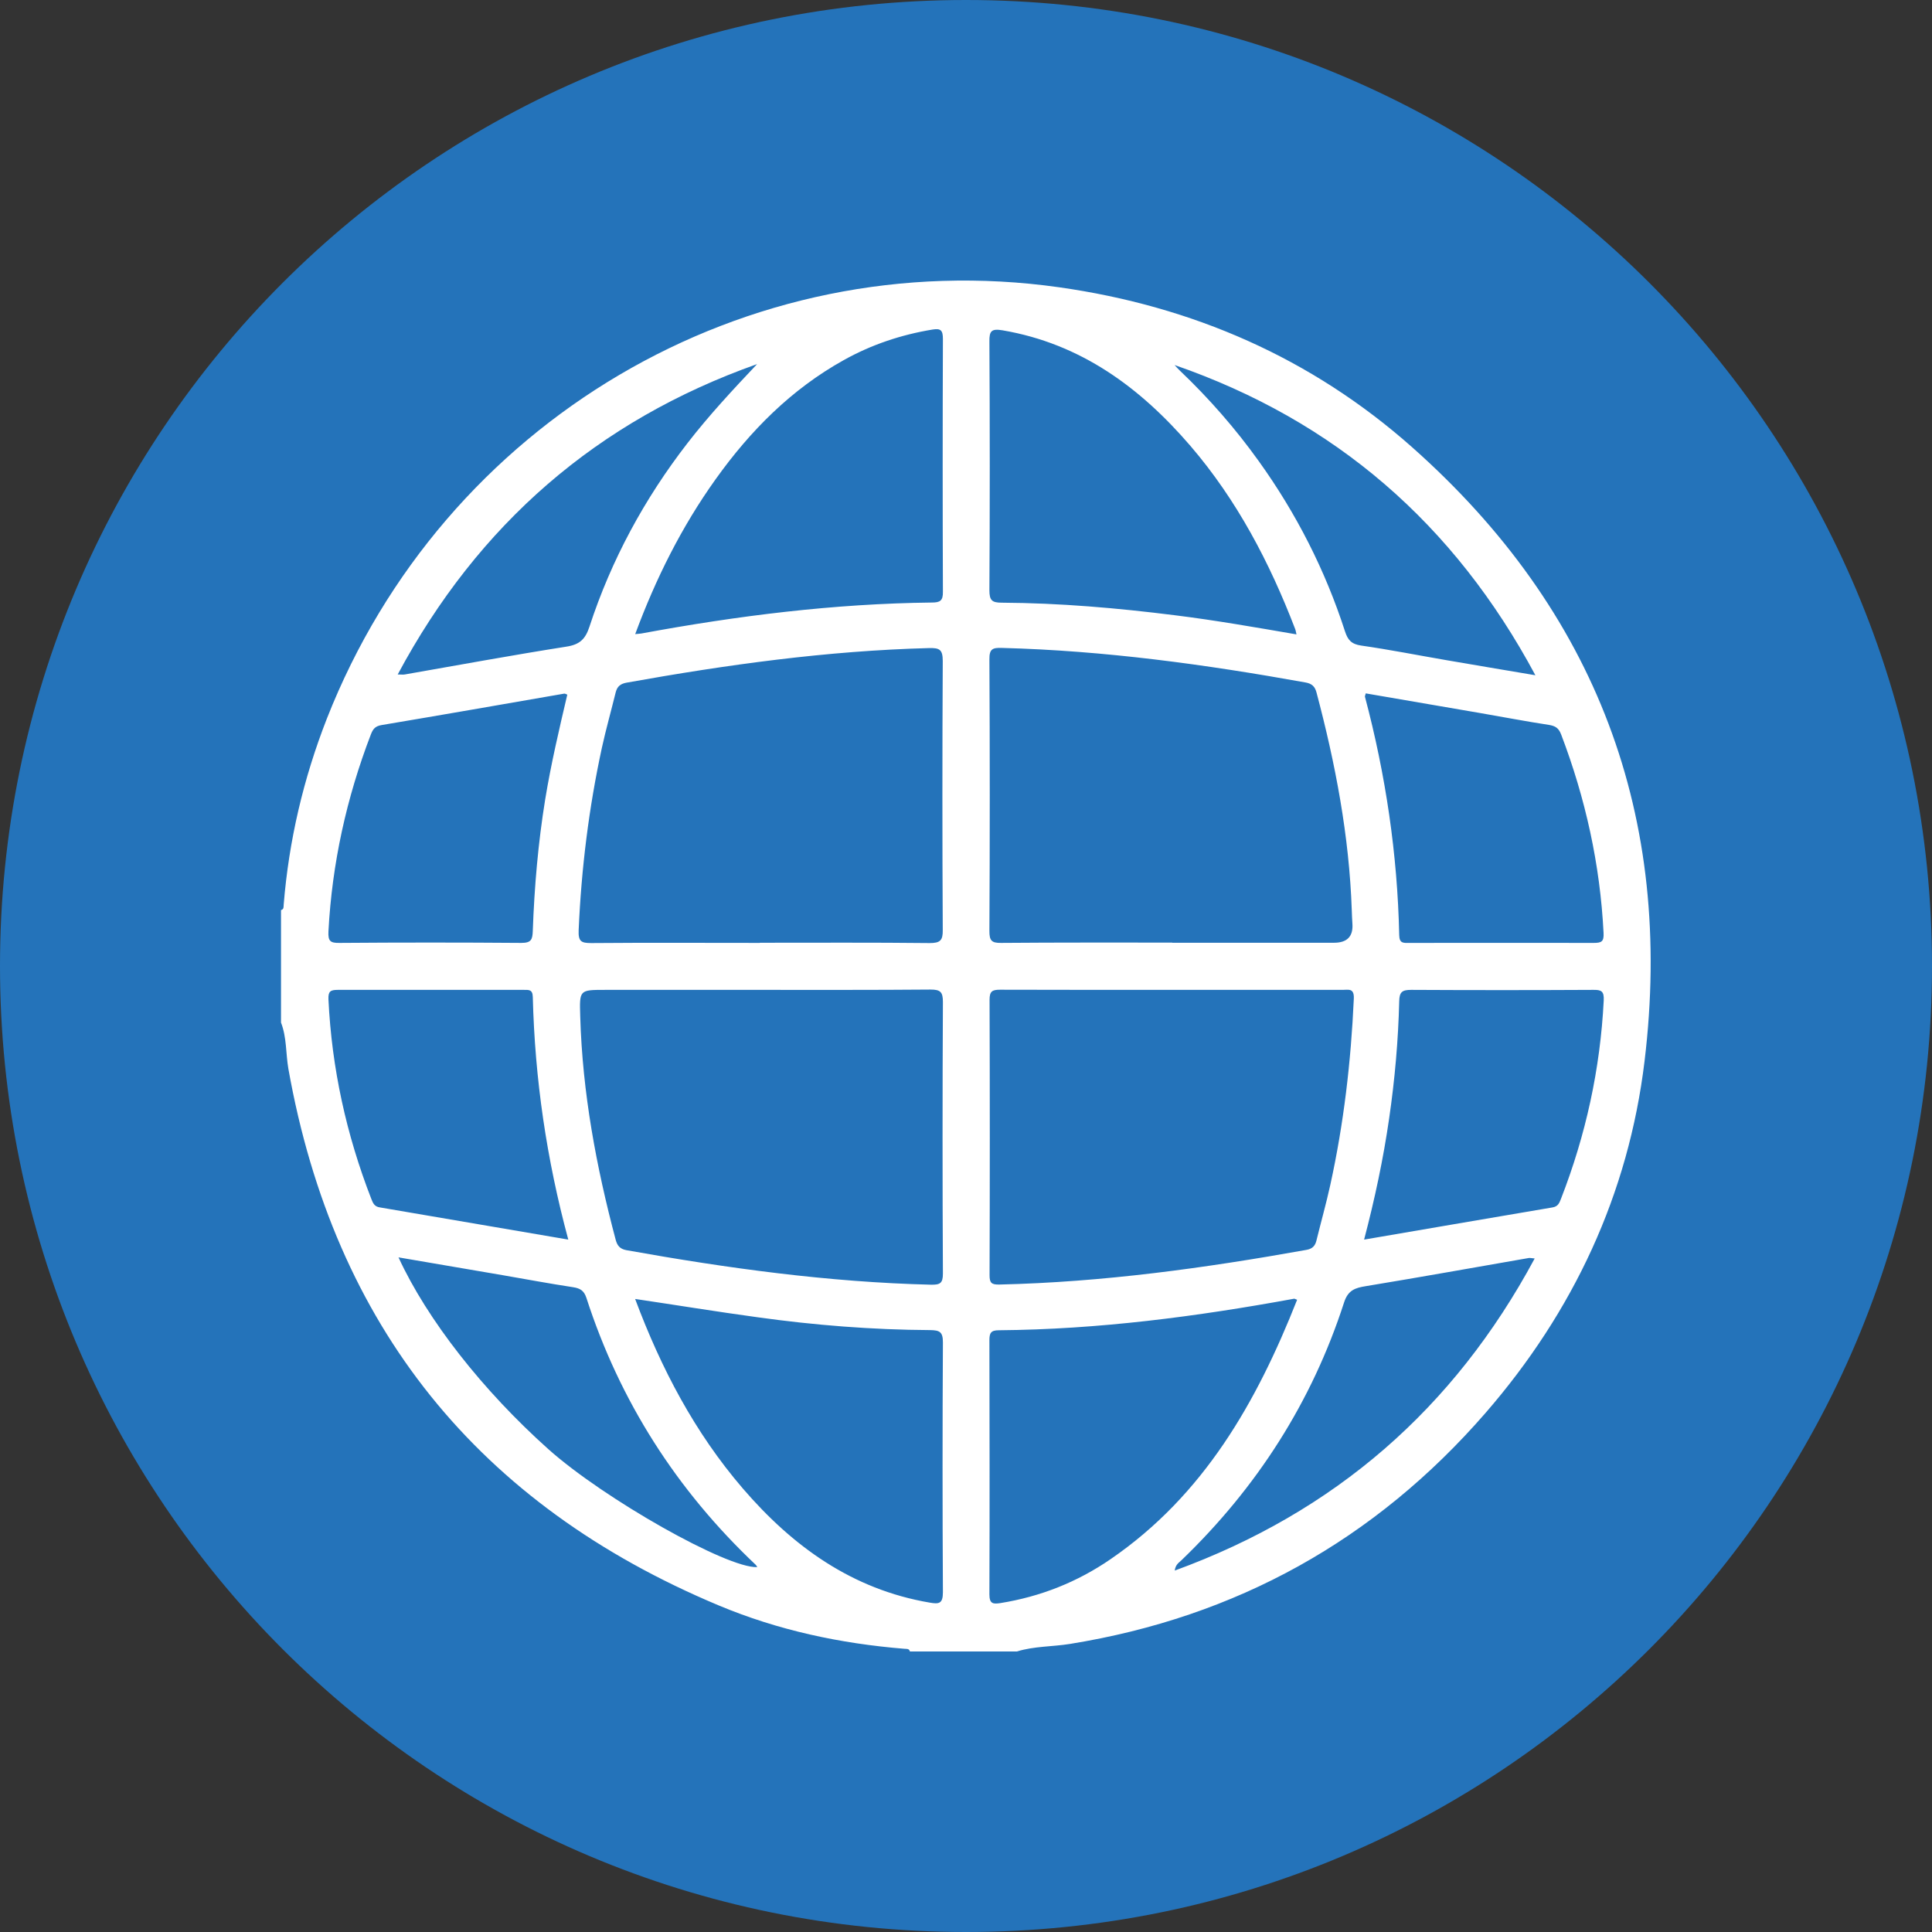
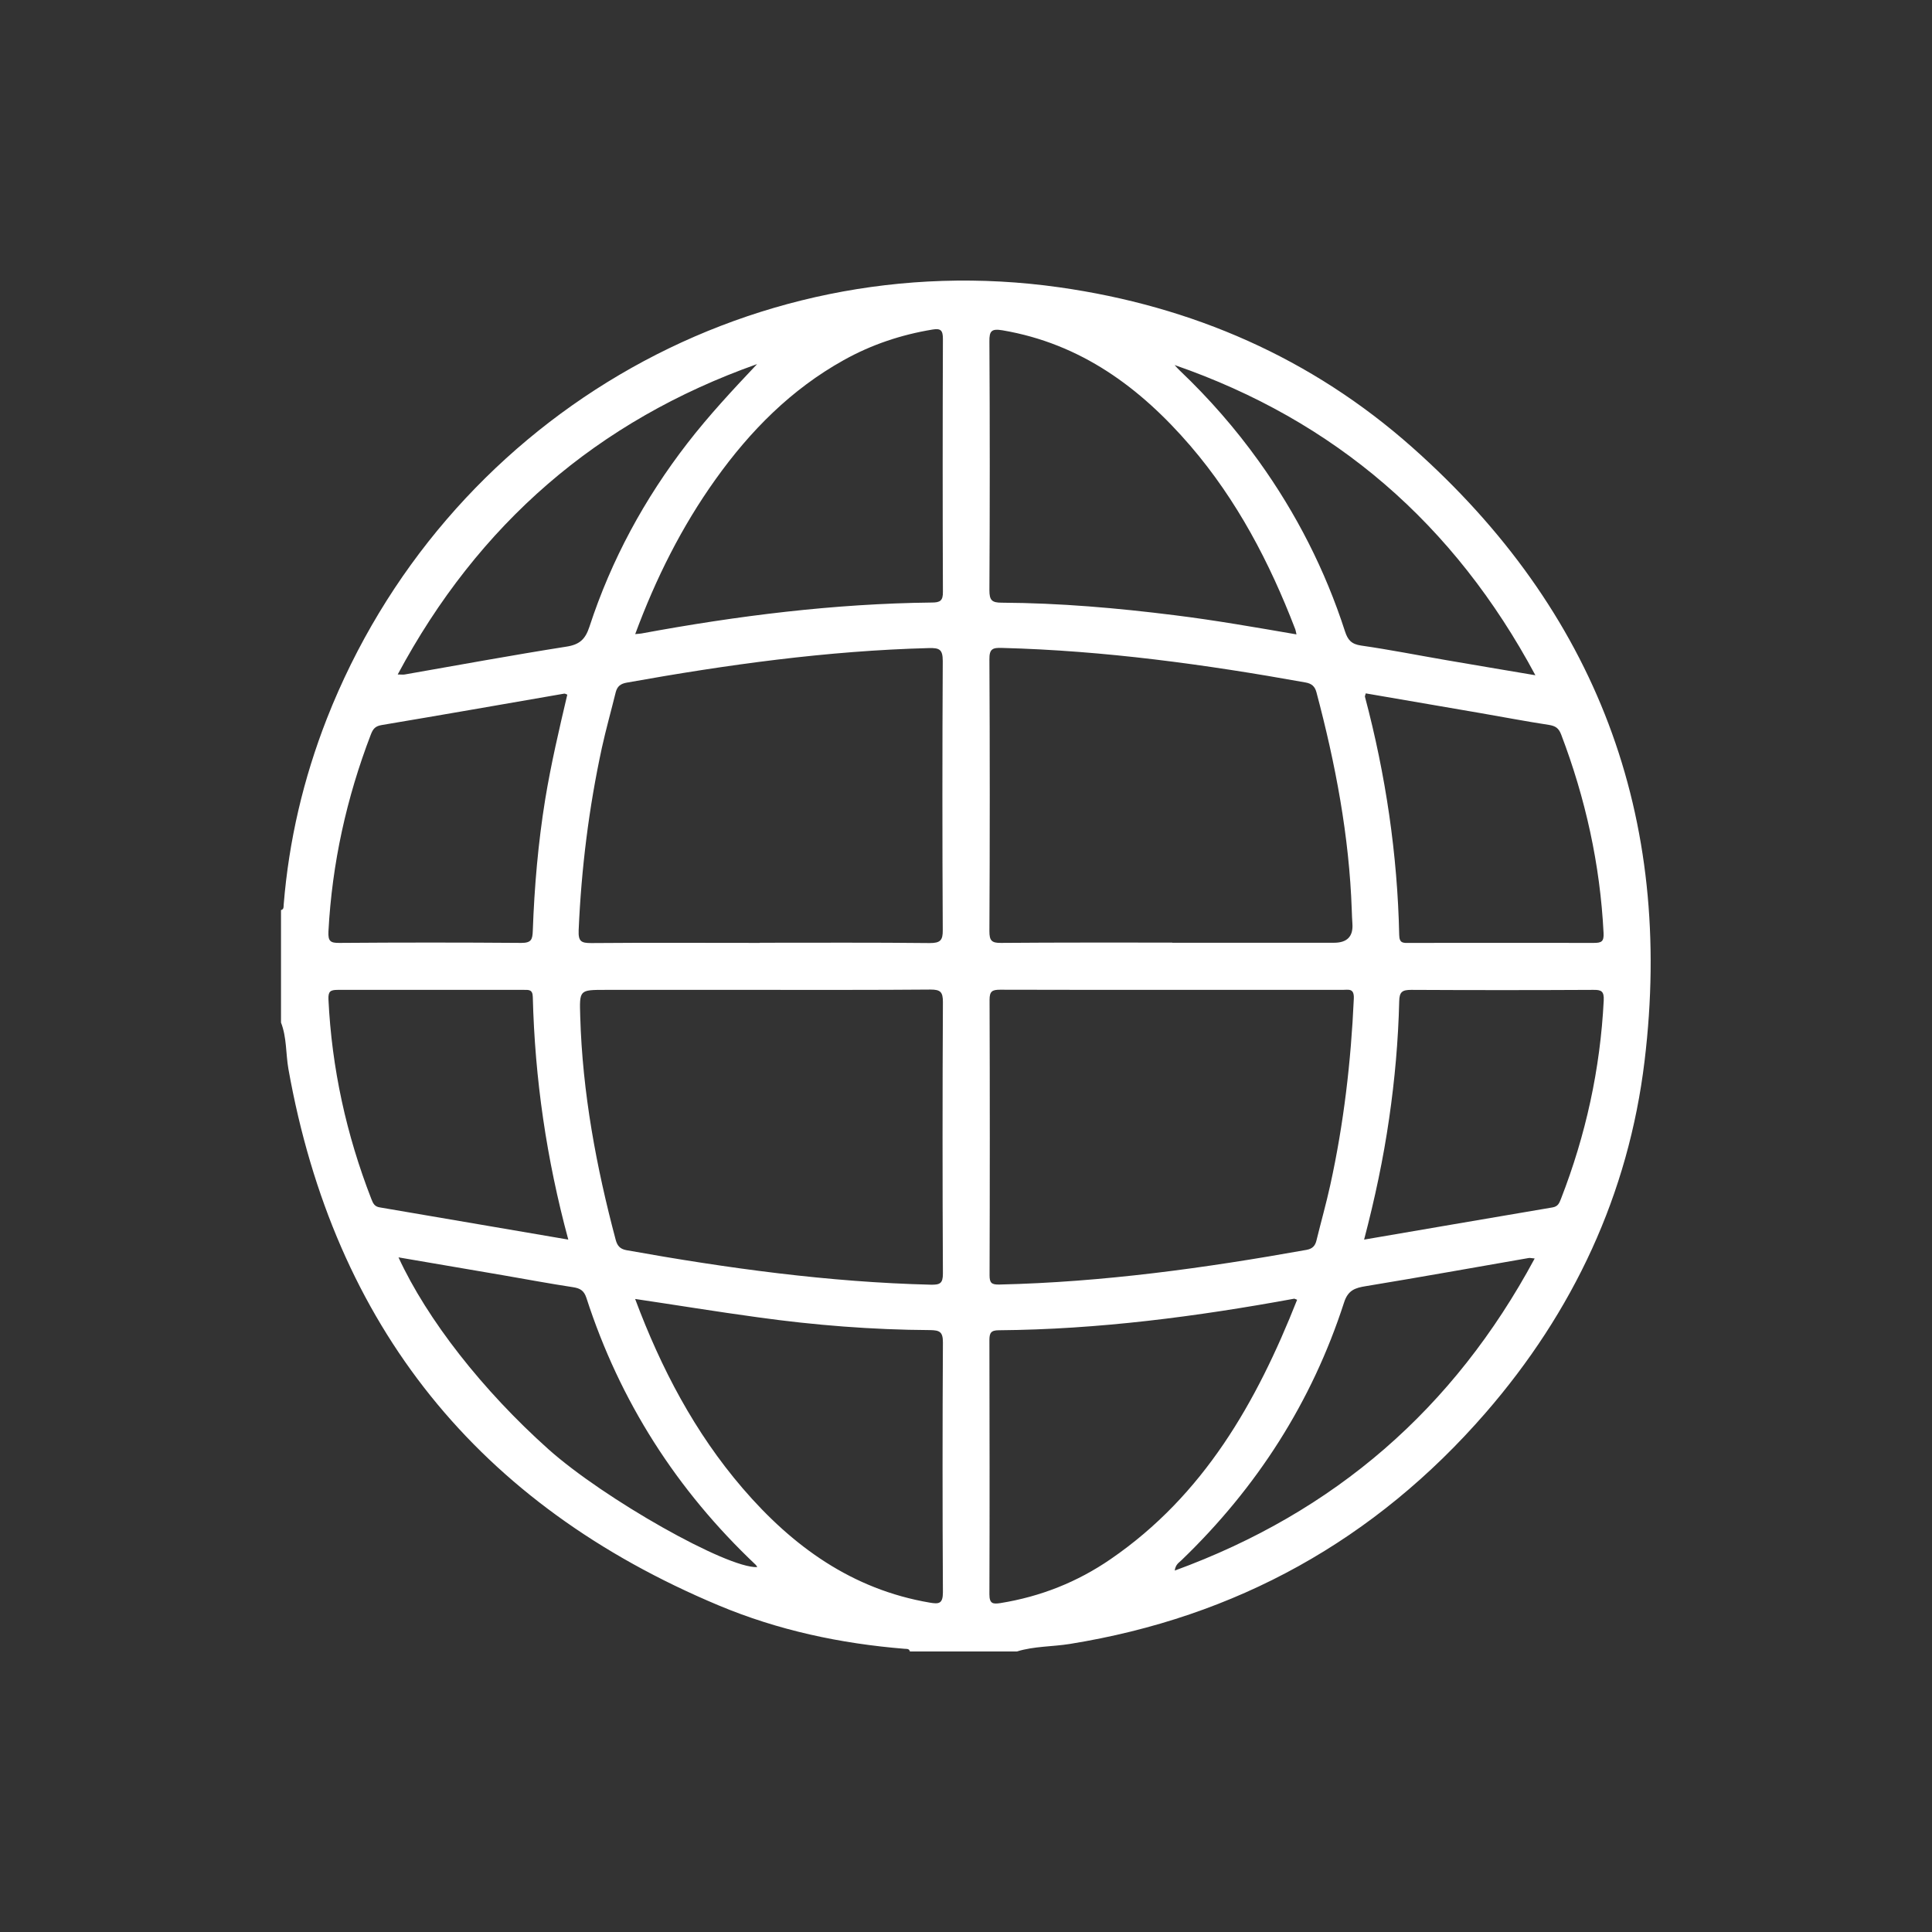
<svg xmlns="http://www.w3.org/2000/svg" id="Layer_2" data-name="Layer 2" viewBox="0 0 123 123">
  <rect x="0" y="0" width="123" height="123" fill="#333333" stroke="none" />
  <defs>
    <style> .cls-1 { fill: #fff; } .cls-2 { fill: #2473ba; } </style>
  </defs>
  <g id="Layer_1-2" data-name="Layer 1">
    <g>
-       <path id="Path_13321" data-name="Path 13321" class="cls-2" d="M61.5,0c34,0,61.5,27.5,61.5,61.5s-27.5,61.5-61.5,61.5S0,95.5,0,61.5H0C0,27.5,27.5,0,61.5,0h0Z" />
      <path class="cls-1" d="M64.75,105.14h-6.82c-.05-.19-.2-.16-.34-.17-4.08-.33-8.06-1.18-11.83-2.76-15.31-6.41-24.48-17.78-27.4-34.16-.17-.98-.1-2-.47-2.95v-7.16c.19-.05,.16-.2,.17-.34,.33-4.09,1.26-8.04,2.75-11.85,7.44-18.93,26.69-30.28,46.62-27.46,8.48,1.2,16.07,4.5,22.48,10.19,11.73,10.41,16.67,23.53,14.79,39.07-1.02,8.47-4.53,15.96-10.13,22.41-7.03,8.09-15.86,12.99-26.45,14.7-1.12,.18-2.28,.14-3.38,.48Zm-16.37-45.12c3.6,0,7.21-.02,10.81,.02,.67,0,.84-.17,.83-.83-.03-5.71-.03-11.41,0-17.12,0-.74-.2-.85-.89-.83-6.48,.17-12.87,1.06-19.23,2.2-.39,.07-.6,.23-.7,.61-.29,1.18-.62,2.35-.88,3.53-.83,3.83-1.31,7.7-1.48,11.62-.03,.72,.16,.82,.8,.82,3.58-.03,7.15-.01,10.73-.01Zm26.25,0c3.43,0,6.87,0,10.3,0q1.26,0,1.17-1.22c-.02-.28-.03-.57-.04-.85-.16-4.72-1.04-9.33-2.25-13.88-.1-.37-.3-.55-.69-.62-6.39-1.15-12.81-2.03-19.32-2.2-.6-.02-.82,.05-.81,.74,.03,5.76,.03,11.52,0,17.29,0,.59,.13,.76,.74,.75,3.63-.03,7.27-.02,10.9-.02Zm-26.21,3h-9.88c-1.67,0-1.65,0-1.6,1.7,.14,4.84,1.02,9.56,2.26,14.22,.1,.36,.26,.57,.67,.65,6.42,1.15,12.87,2.04,19.4,2.2,.58,.01,.76-.09,.76-.71-.03-5.76-.03-11.52,0-17.29,0-.64-.16-.79-.79-.79-3.6,.03-7.21,.02-10.81,.02Zm26.23,0c-3.66,0-7.32,0-10.98-.01-.5,0-.67,.1-.67,.64,.02,5.85,.02,11.69,0,17.54,0,.49,.13,.6,.62,.59,6.59-.15,13.1-1.05,19.57-2.21,.37-.07,.54-.26,.62-.59,.29-1.18,.62-2.35,.88-3.53,.86-3.91,1.32-7.87,1.5-11.87,.03-.69-.34-.56-.72-.56-3.6,0-7.21,0-10.81,0Zm-34.21-22.65c.18-.02,.29-.02,.4-.04,6.11-1.13,12.26-1.9,18.48-1.97,.53,0,.72-.11,.71-.69-.02-5.36-.02-10.72,0-16.09,0-.54-.13-.69-.66-.6-2,.33-3.89,.96-5.66,1.95-3.34,1.86-5.95,4.5-8.15,7.58-2.16,3.02-3.81,6.32-5.12,9.86Zm0,42.34c1.65,4.41,3.79,8.49,6.84,12.04,3.18,3.7,6.97,6.44,11.91,7.28,.58,.1,.84,.08,.84-.66-.03-5.3-.03-10.61,0-15.91,0-.67-.21-.77-.81-.78-3.69-.02-7.36-.31-11.01-.82-2.57-.35-5.13-.77-7.76-1.16Zm42.14,.04c-.13-.05-.16-.07-.18-.07-6.22,1.14-12.47,1.96-18.81,2.01-.51,0-.6,.18-.6,.64,.01,5.39,.02,10.78,0,16.17,0,.61,.23,.63,.7,.56,2.55-.41,4.9-1.34,7.02-2.8,5.93-4.07,9.29-9.98,11.87-16.51Zm-.04-42.36c-.04-.16-.05-.27-.09-.36-1.62-4.22-3.7-8.19-6.66-11.64-3.2-3.72-6.98-6.51-11.96-7.36-.71-.12-.85,.04-.84,.72,.03,5.28,.03,10.55,0,15.83,0,.64,.16,.79,.79,.79,3.69,.02,7.36,.34,11.02,.8,2.58,.32,5.13,.77,7.75,1.22Zm-46.41,3.84c-.11-.04-.16-.08-.21-.07-3.87,.67-7.74,1.35-11.62,2-.41,.07-.55,.24-.69,.6-1.55,4.04-2.47,8.21-2.7,12.54-.03,.62,.12,.74,.71,.73,3.86-.03,7.72-.03,11.57,0,.64,0,.71-.22,.73-.77,.1-2.8,.34-5.59,.79-8.37,.37-2.25,.89-4.47,1.41-6.68Zm50.82-.08c-.03,.11-.06,.16-.05,.21,1.32,4.97,2.07,10.03,2.18,15.17,.01,.55,.28,.5,.64,.5,3.91,0,7.83-.01,11.74,0,.5,0,.66-.08,.63-.64-.22-4.36-1.15-8.56-2.7-12.63-.16-.41-.36-.54-.78-.61-1.45-.22-2.9-.5-4.35-.75-2.44-.42-4.88-.84-7.33-1.26Zm-50.77,34.77c-1.39-5.14-2.13-10.25-2.26-15.45-.01-.49-.27-.45-.59-.45-3.94,0-7.89,0-11.83,0-.47,0-.61,.1-.59,.6,.21,4.39,1.14,8.62,2.73,12.71,.11,.28,.2,.49,.55,.54,3.95,.67,7.9,1.35,12,2.05Zm50.66,0c4.09-.7,8.04-1.38,12-2.05,.35-.06,.43-.27,.54-.55,1.58-4.06,2.5-8.26,2.72-12.62,.03-.6-.15-.69-.68-.68-3.86,.02-7.72,.02-11.57,0-.57,0-.76,.12-.77,.73-.06,2.49-.28,4.98-.64,7.45-.37,2.57-.91,5.11-1.6,7.74ZM48.2,23.18c-10.16,3.6-17.75,10.18-22.88,19.76,.22,0,.34,.02,.45,0,3.43-.6,6.85-1.23,10.28-1.77,.86-.13,1.22-.48,1.48-1.28,1.39-4.25,3.5-8.14,6.24-11.68,1.37-1.77,2.89-3.4,4.43-5.03Zm26.58,.06c.11,.12,.22,.25,.34,.36,1.85,1.76,3.53,3.68,5.02,5.76,2.39,3.33,4.23,6.94,5.49,10.84,.18,.55,.41,.81,1.03,.9,1.82,.26,3.62,.62,5.43,.93,1.83,.32,3.67,.62,5.66,.96-5.16-9.63-12.75-16.21-22.97-19.75ZM25.37,80.05c1.83,3.97,5.36,8.47,9.54,12.21,3.55,3.17,11.39,7.6,13.3,7.51-.03-.05-.05-.1-.09-.14-5.04-4.76-8.66-10.42-10.79-17.01-.15-.45-.39-.6-.84-.67-1.51-.23-3.01-.51-4.51-.77-2.17-.37-4.34-.74-6.61-1.13Zm72.33,.07c-.2-.02-.29-.04-.37-.03-3.45,.6-6.9,1.22-10.36,1.79-.7,.11-1.15,.26-1.4,1.04-2.05,6.34-5.55,11.79-10.35,16.41-.15,.15-.38,.26-.43,.66,10.18-3.72,17.76-10.29,22.91-19.86Z" />
    </g>
  </g>
</svg>